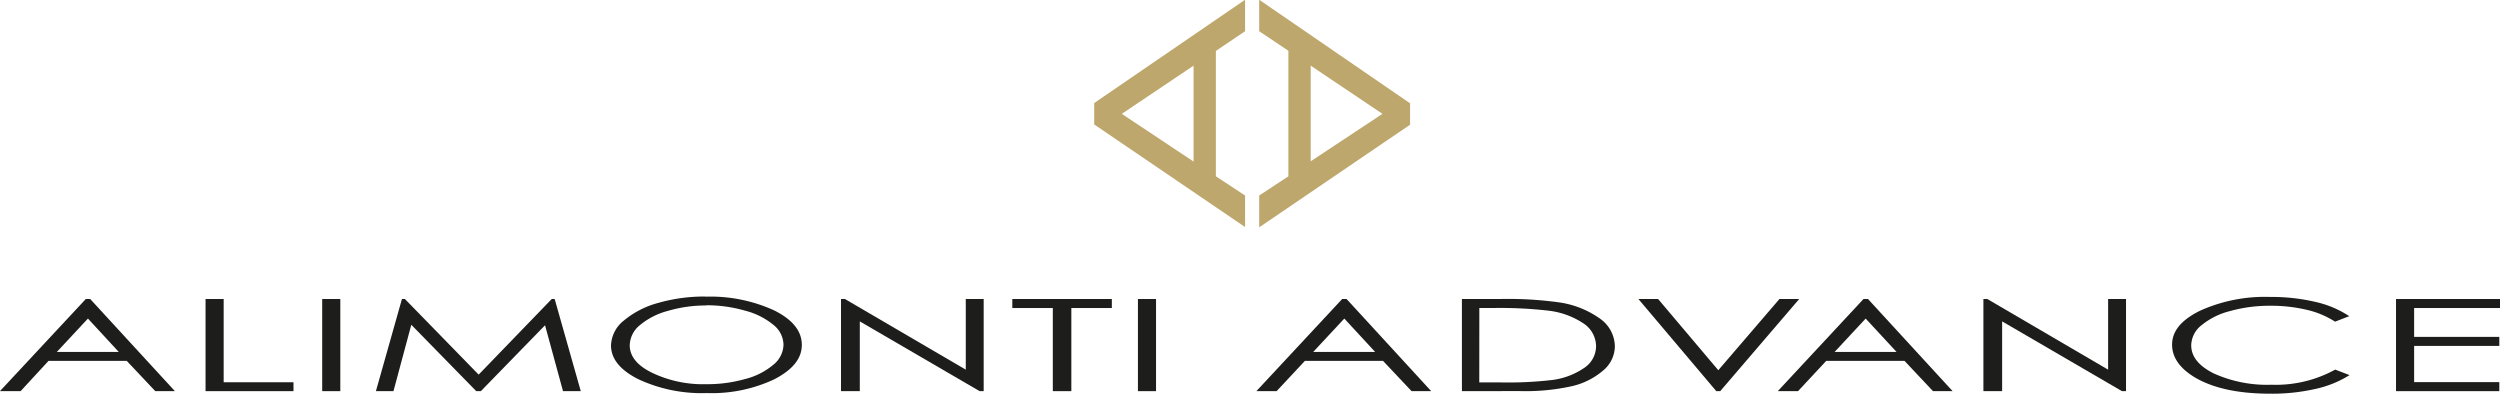
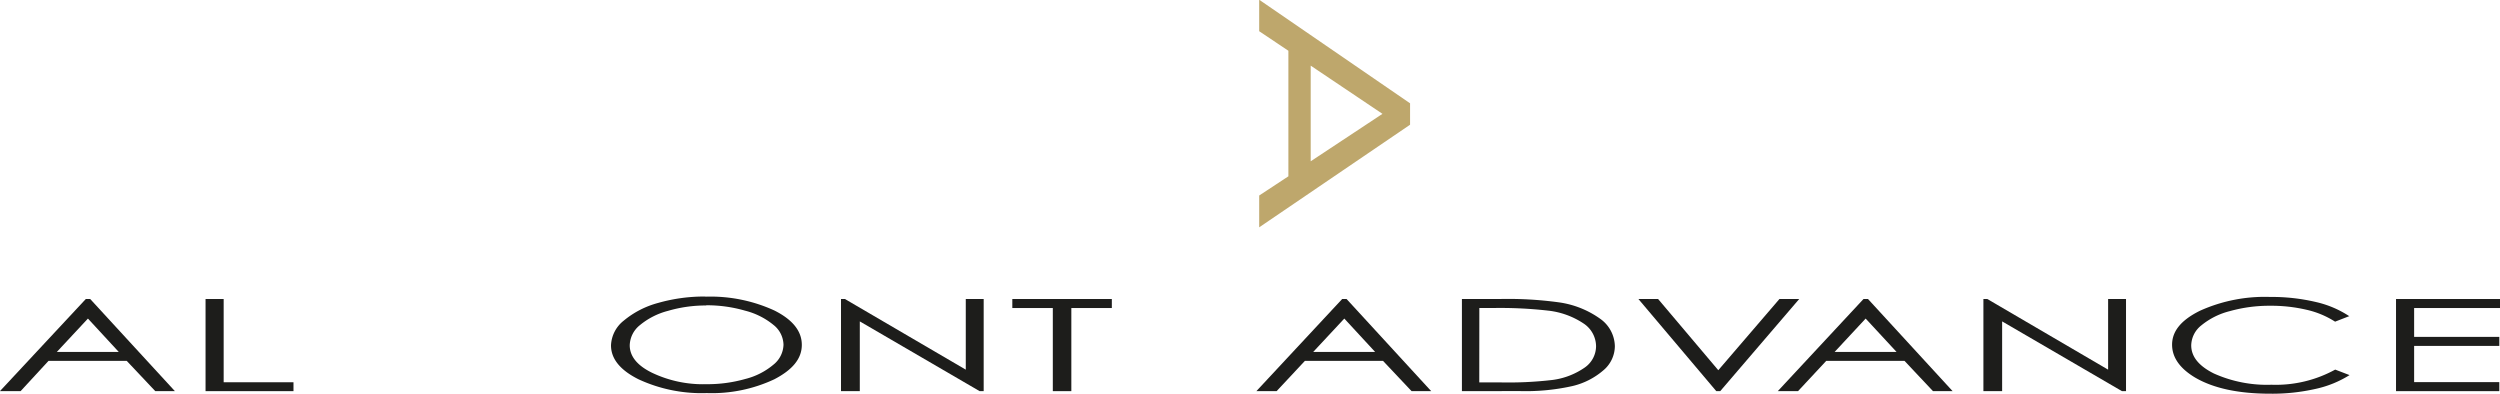
<svg xmlns="http://www.w3.org/2000/svg" id="bd7dedba-499d-4115-a39d-aef430eca3de" data-name="Livello 1" width="128.08mm" height="20.16mm" viewBox="0 0 363.05 57.14">
  <defs>
    <style>
      .a5f22b9e-e4f8-4fc4-9db8-0dcf1b683d2f {
        fill: none;
      }

      .\35 4f54901-3044-4cb7-ae8e-6784693f56fe {
        fill: #1d1d1b;
      }

      .\34 c3ca91e-a00d-4405-afb1-5c332d7898d9 {
        clip-path: url(#91335f84-2040-4bb2-9db8-2a2234658813);
      }

      .d891d317-7802-4b1f-8d1c-29c6b45f337c {
        fill: #bea76c;
      }
    </style>
    <clipPath id="91335f84-2040-4bb2-9db8-2a2234658813" transform="translate(-22.01 -9.47)">
      <rect class="a5f22b9e-e4f8-4fc4-9db8-0dcf1b683d2f" width="411.02" height="73.16" />
    </clipPath>
  </defs>
  <title>alimonti_advance</title>
  <path class="54f54901-3044-4cb7-ae8e-6784693f56fe" d="M35.11,52.89l12.3,13.38H44.56l-4.15-4.4H29.06L25,66.27H22L34.47,52.89Zm-.33,2.84-4.52,4.85h9Z" transform="translate(-22.01 -9.47)" />
  <polygon class="54f54901-3044-4cb7-ae8e-6784693f56fe" points="29.85 43.42 32.48 43.42 32.48 55.51 42.62 55.51 42.62 56.8 29.85 56.8 29.85 43.42" />
-   <rect class="54f54901-3044-4cb7-ae8e-6784693f56fe" x="46.79" y="43.42" width="2.63" height="13.38" />
-   <polygon class="54f54901-3044-4cb7-ae8e-6784693f56fe" points="54.59 56.8 58.37 43.42 58.8 43.42 69.51 54.4 80.12 43.42 80.55 43.42 84.34 56.8 81.76 56.8 79.15 47.23 69.83 56.8 69.16 56.8 59.73 47.16 57.14 56.8 54.59 56.8" />
  <g class="4c3ca91e-a00d-4405-afb1-5c332d7898d9">
    <path class="54f54901-3044-4cb7-ae8e-6784693f56fe" d="M124.45,52.55a22.26,22.26,0,0,1,10,2q4,2,4,5c0,2-1.34,3.62-4,5a21.37,21.37,0,0,1-9.81,2,21.78,21.78,0,0,1-9.9-2q-4-2-4-4.93a4.81,4.81,0,0,1,1.84-3.58,13.12,13.12,0,0,1,5-2.58,24.38,24.38,0,0,1,6.87-.93m.12,1.3a19.39,19.39,0,0,0-5.55.78,10.53,10.53,0,0,0-4.09,2.08,3.88,3.88,0,0,0-1.47,2.92c0,1.59,1.08,2.94,3.26,4a17.18,17.18,0,0,0,7.85,1.65,20.16,20.16,0,0,0,5.68-.76,10.16,10.16,0,0,0,4.07-2.07,3.84,3.84,0,0,0,1.47-2.91,3.78,3.78,0,0,0-1.47-2.88,10.58,10.58,0,0,0-4.12-2.06,19.89,19.89,0,0,0-5.63-.78" transform="translate(-22.01 -9.47)" />
    <polygon class="54f54901-3044-4cb7-ae8e-6784693f56fe" points="122.13 56.8 122.13 43.42 122.7 43.42 140.25 53.68 140.25 43.42 142.85 43.42 142.85 56.8 142.26 56.8 124.86 46.67 124.86 56.8 122.13 56.8" />
    <polygon class="54f54901-3044-4cb7-ae8e-6784693f56fe" points="147.01 44.73 147.01 43.42 161.46 43.42 161.46 44.73 155.58 44.73 155.58 56.8 152.89 56.8 152.89 44.73 147.01 44.73" />
-     <rect class="54f54901-3044-4cb7-ae8e-6784693f56fe" x="165.25" y="43.42" width="2.63" height="13.38" />
    <path class="54f54901-3044-4cb7-ae8e-6784693f56fe" d="M217.56,52.89l12.29,13.38H227l-4.15-4.4H211.51l-4.11,4.4h-2.94l12.46-13.38Zm-.33,2.84-4.52,4.85h9Z" transform="translate(-22.01 -9.47)" />
    <path class="54f54901-3044-4cb7-ae8e-6784693f56fe" d="M234.31,66.27V52.89h5.46a54.13,54.13,0,0,1,8.59.48,13.5,13.5,0,0,1,6,2.37,5,5,0,0,1,2.16,4,4.63,4.63,0,0,1-1.71,3.54,10.57,10.57,0,0,1-4.45,2.25,31,31,0,0,1-7.66.73ZM236.83,65h3a55,55,0,0,0,7.58-.35,10.59,10.59,0,0,0,4.68-1.77,3.8,3.8,0,0,0,1.7-3.12A4,4,0,0,0,252,56.46a11.55,11.55,0,0,0-5.14-1.88,61.26,61.26,0,0,0-8.15-.38h-1.87Z" transform="translate(-22.01 -9.47)" />
    <polygon class="54f54901-3044-4cb7-ae8e-6784693f56fe" points="237.93 43.42 240.79 43.42 249.53 53.76 258.41 43.42 261.28 43.42 249.81 56.8 249.24 56.8 237.93 43.42" />
    <path class="54f54901-3044-4cb7-ae8e-6784693f56fe" d="M293.28,52.89l12.29,13.38h-2.85l-4.14-4.4H287.22l-4.1,4.4h-2.94l12.45-13.38Zm-.34,2.84-4.51,4.85h9Z" transform="translate(-22.01 -9.47)" />
    <polygon class="54f54901-3044-4cb7-ae8e-6784693f56fe" points="288.03 56.8 288.03 43.42 288.6 43.42 306.14 53.68 306.14 43.42 308.74 43.42 308.74 56.8 308.15 56.8 290.75 46.67 290.75 56.8 288.03 56.8" />
    <path class="54f54901-3044-4cb7-ae8e-6784693f56fe" d="M363.19,55.37l-2.08.81A12.94,12.94,0,0,0,357,54.46a22.43,22.43,0,0,0-5.29-.59,21.28,21.28,0,0,0-5.85.77,10.58,10.58,0,0,0-4.16,2.07,3.79,3.79,0,0,0-1.48,2.91q0,2.45,3.3,4.09a18.82,18.82,0,0,0,8.35,1.63,17.91,17.91,0,0,0,9.26-2.2l2.08.8a15.46,15.46,0,0,1-4.92,2,28.32,28.32,0,0,1-6.58.7c-4.62,0-8.25-.78-10.92-2.34q-3.34-2-3.35-4.77c0-2,1.35-3.6,4.06-4.94a22.86,22.86,0,0,1,10.17-2,27.9,27.9,0,0,1,6.67.74,14.71,14.71,0,0,1,4.87,2.08" transform="translate(-22.01 -9.47)" />
    <polygon class="54f54901-3044-4cb7-ae8e-6784693f56fe" points="347.95 43.42 363.05 43.42 363.05 44.73 350.58 44.73 350.58 48.92 362.95 48.92 362.95 50.23 350.58 50.23 350.58 55.49 362.95 55.49 362.95 56.8 347.95 56.8 347.95 43.42" />
-     <path class="d891d317-7802-4b1f-8d1c-29c6b45f337c" d="M184.92,26l10.42-7V32.93Zm17.9-16.57-21.91,15v3.11l21.91,14.9V37.86l-4.24-2.79V16.86L202.82,14Z" transform="translate(-22.01 -9.47)" />
    <path class="d891d317-7802-4b1f-8d1c-29c6b45f337c" d="M212.35,19l10.42,7-10.42,6.89Zm-7.48-9.57V14l4.24,2.84V35.07l-4.24,2.79v4.62l21.91-14.9V24.47Z" transform="translate(-22.01 -9.47)" />
  </g>
</svg>